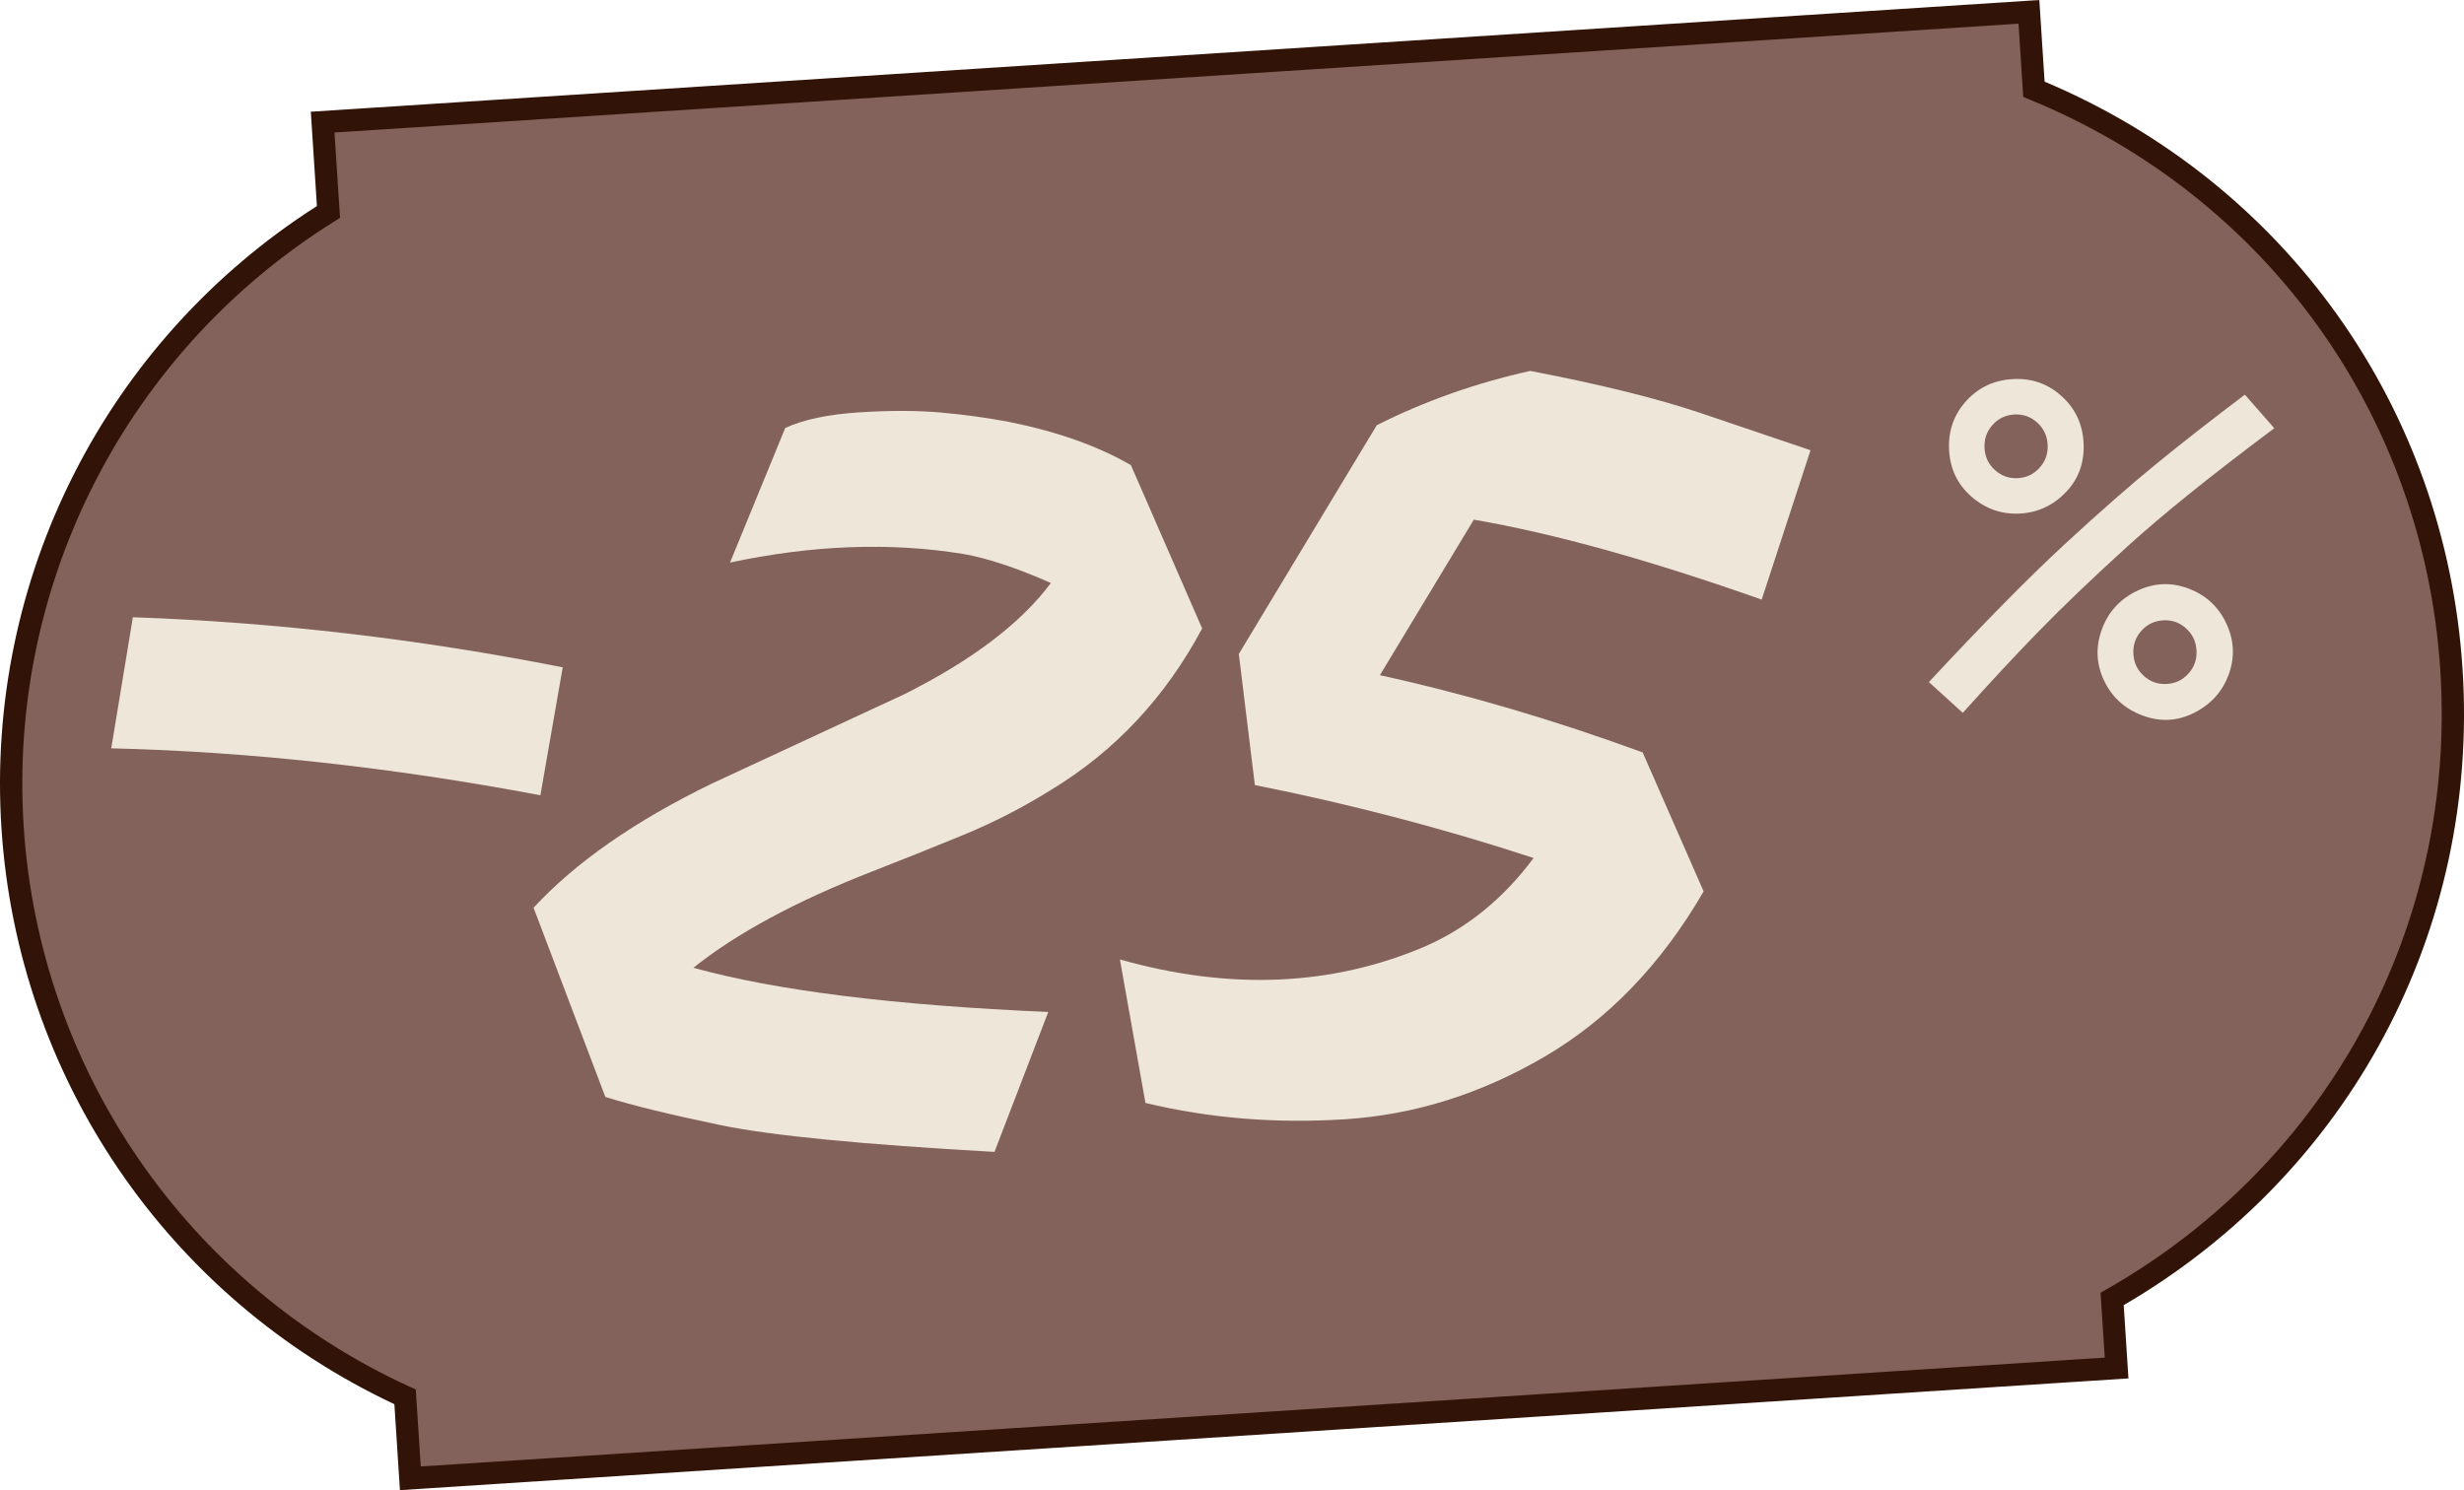
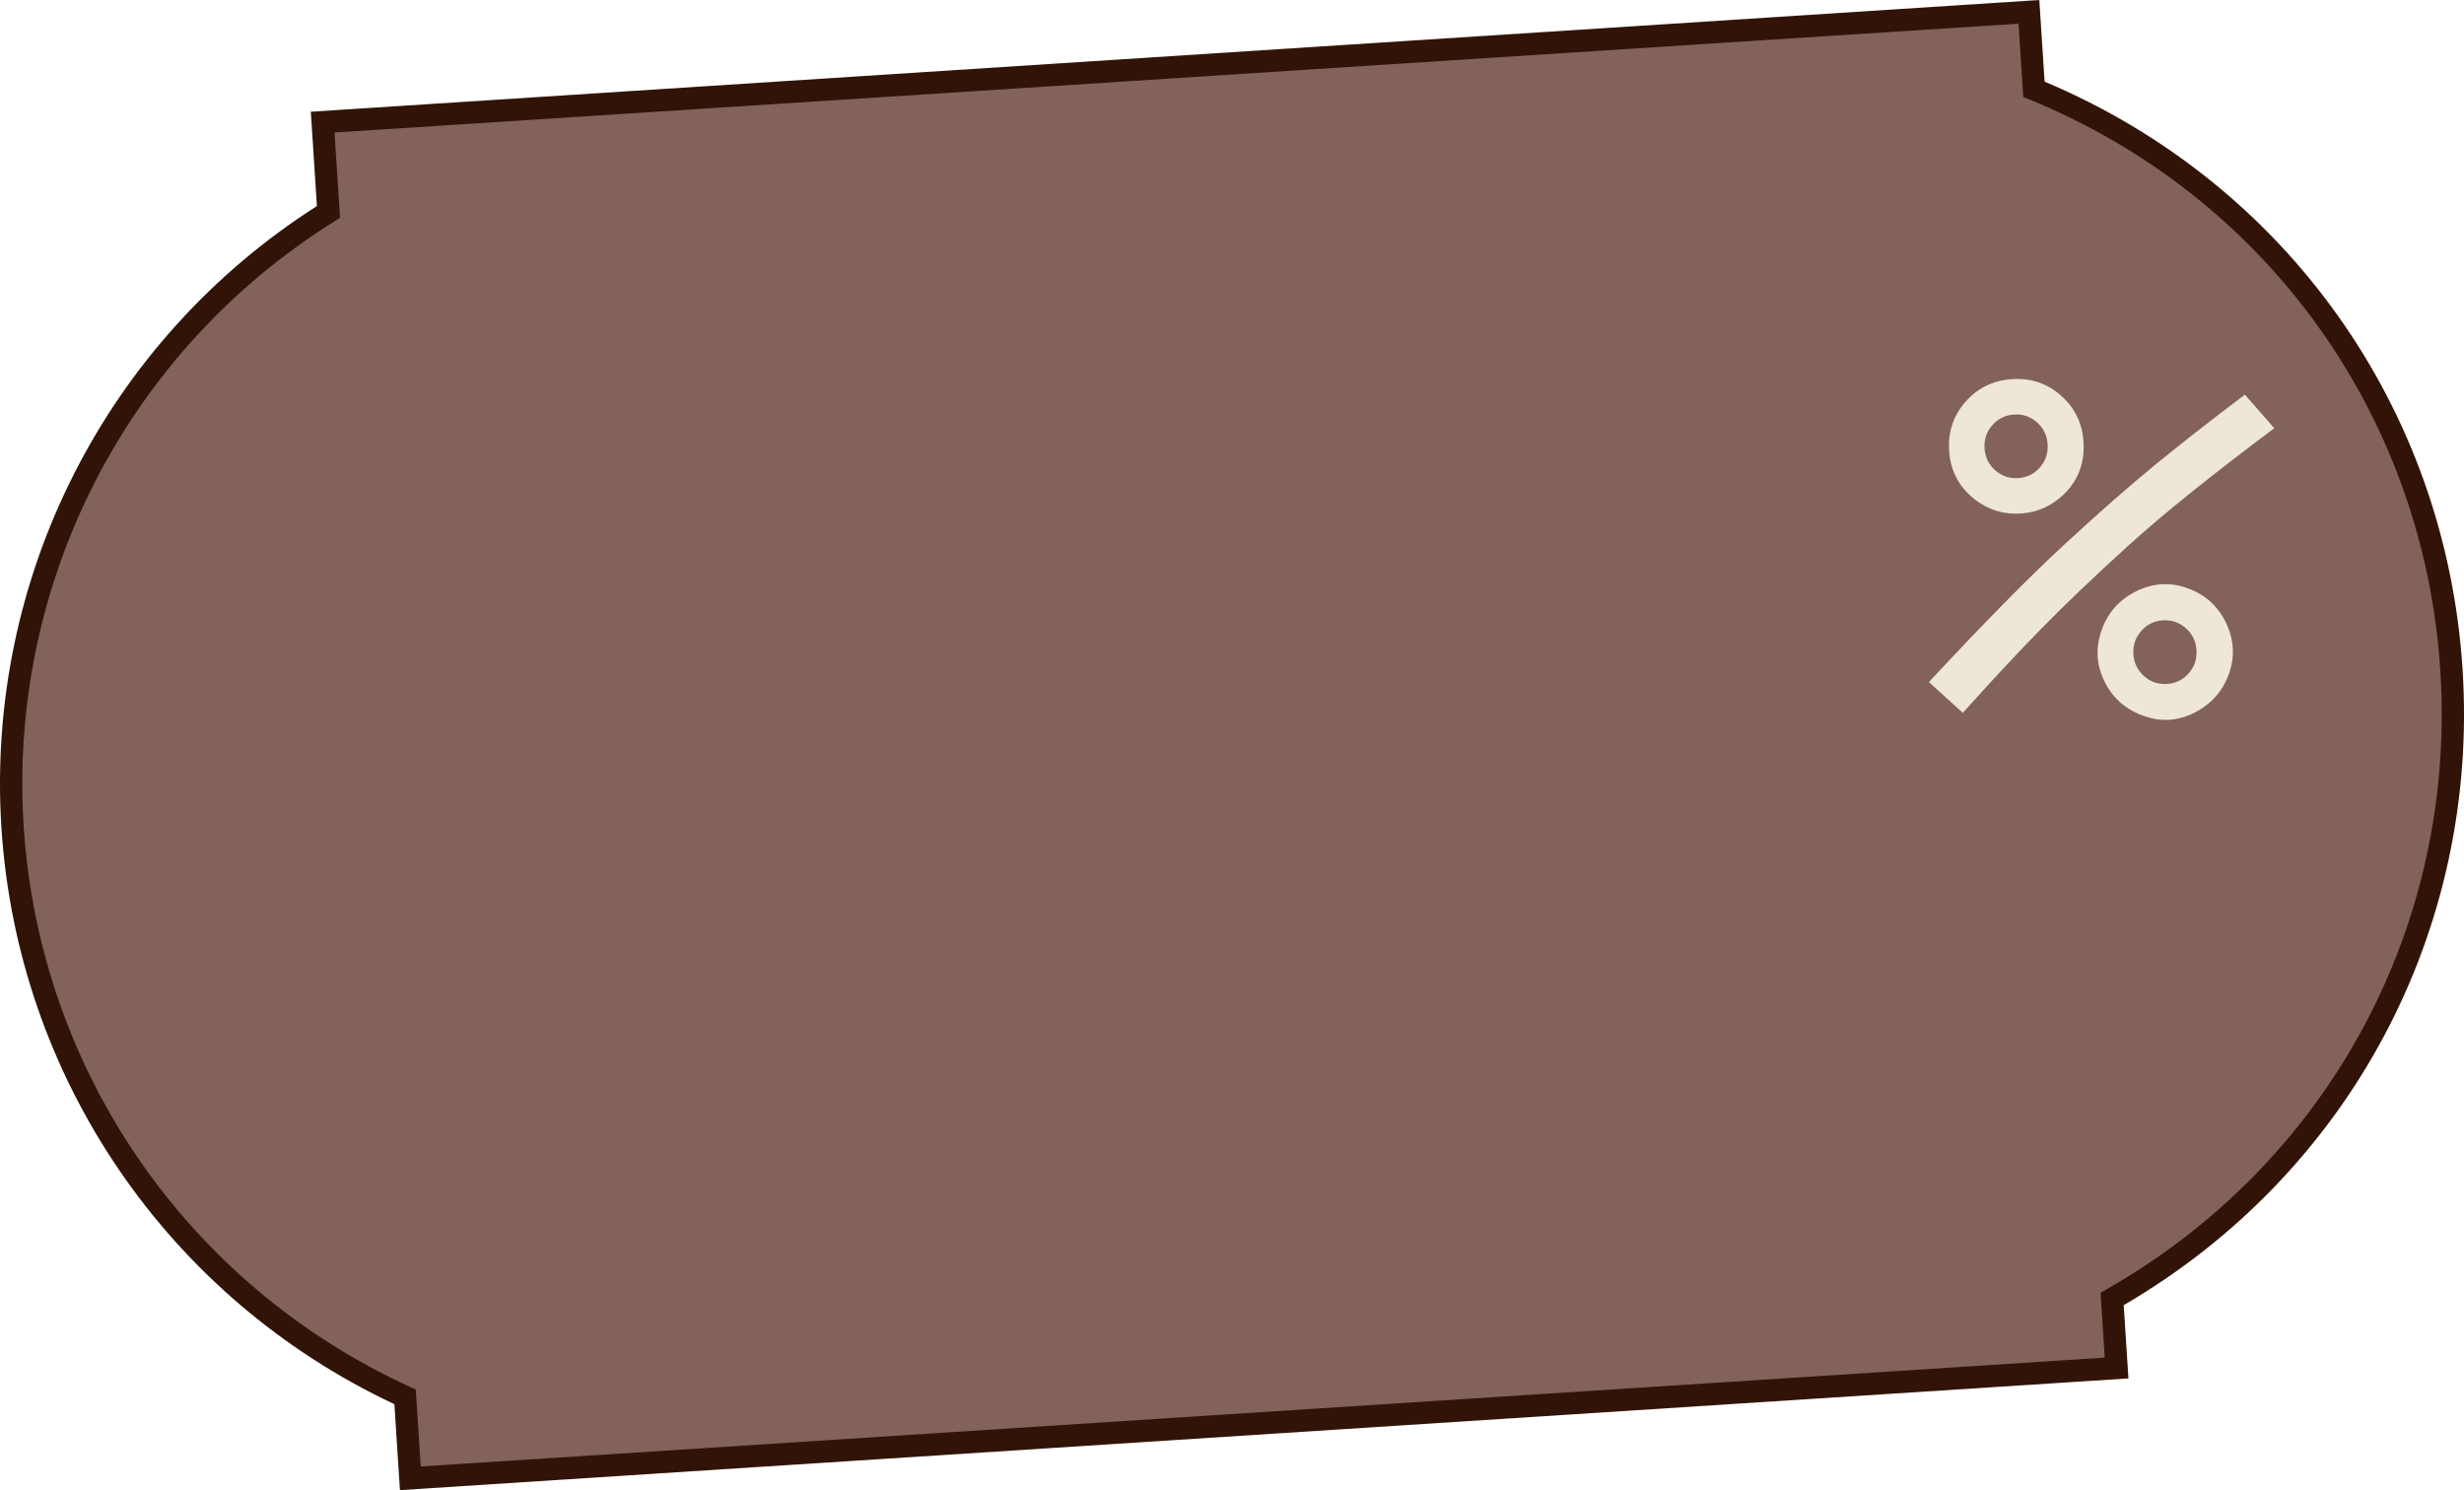
<svg xmlns="http://www.w3.org/2000/svg" viewBox="0 0 1355.07 819.62">
  <defs>
    <style>.d{fill:#eee6d8;}.e{fill:#82625b;}.f{fill:#311407;}</style>
  </defs>
  <g id="a" />
  <g id="b">
    <g id="c">
      <g>
        <path d="M1118.55,49.11l-2.75-42.59L177.44,67.17l3.19,49.41C68.71,186.51-2.2,314.1,6.91,455.03c9.11,140.93,95.86,258.33,215.86,313.28l2.9,44.8,938.35-60.66-2.46-37.98c119.31-67.99,196.04-199.88,186.59-346.13-9.45-146.25-102.53-267.17-229.6-319.23Z" class="e" />
        <path d="M219.94,819.62l-3.05-47.28C92.35,713.87,9.67,592.77,.79,455.43-8.09,318.09,58.31,187.36,174.29,113.34l-3.36-51.89L1121.52,0l2.9,44.91c132.61,55.86,220.55,179.29,229.85,323.03,9.29,143.75-62.03,277.47-186.34,349.93l2.6,40.3-950.58,61.45ZM183.96,72.89l3.04,46.94-3.11,1.94C69.83,193.04,4.36,320.59,13.03,454.64c8.67,134.05,90.01,252.11,212.29,308.1l3.33,1.53,2.74,42.33,926.11-59.87-2.3-35.69,3.33-1.9c122.26-69.67,192.58-200.11,183.51-340.41-9.07-140.3-95.59-260.6-225.81-313.95l-3.55-1.45-2.6-40.3L183.96,72.89Z" class="f" />
      </g>
      <g>
-         <path d="M381.33,532.29c45.28,12.57,110.34,20.68,195.16,24.32l-29.57,76.97c-72.54-4.06-122.69-8.94-150.46-14.69-27.77-5.76-48.96-10.93-63.55-15.55l-39.48-104.06c23.01-24.91,55.68-47.69,98.04-68.29l105.82-49.13c37.31-18.69,64.19-39.09,80.63-61.2-18.81-8.31-34.83-13.62-48.09-15.95-40.14-6.54-82.92-4.97-128.36,4.72l30.36-74.03c10.02-4.62,23.54-7.48,40.54-8.58,16.99-1.1,31.99-1.07,44.97,.07,12.97,1.15,25.7,2.91,38.16,5.27,26.56,5.44,48.71,13.35,66.46,23.71l39.16,89.8c-20.19,37.83-47.86,67.42-83.02,88.75-15.65,9.75-31.8,18.04-48.42,24.87-16.64,6.84-33.47,13.59-50.51,20.23-41.45,16.2-74.06,33.79-97.85,52.79Z" class="d" />
-         <path d="M968.82,329.8c-61.78-21.81-114.55-36.47-158.3-43.97l-51.65,85.54c47.52,10.44,95.7,24.59,144.51,42.49l33.53,76.44c-23.23,40.04-52.34,70.3-87.35,90.83-35.01,20.53-71.59,32.03-109.75,34.49-38.17,2.47-74.79-.53-109.88-8.98l-14.04-78.91c60.68,17.13,116.71,14.7,168.1-7.29,23.17-10.22,42.97-26.41,59.41-48.51-49.51-16.26-100.6-29.63-153.29-40.13l-8.83-72.1,75.86-125.82c26.14-13.21,54.28-23.17,84.44-29.87,38.6,7.42,69.78,15.13,93.52,23.13s43.94,14.83,60.59,20.51l-26.85,82.14Z" class="d" />
-       </g>
+         </g>
      <path d="M1060.8,375.15c30.13-32.39,54.95-57.59,74.46-75.61,19.51-18.02,36.53-32.92,51.04-44.76,14.53-11.83,30.61-24.4,48.27-37.7l16.17,18.46c-34.79,26.02-61.71,47.69-80.77,65.02-19.07,17.32-35.22,32.78-48.43,46.33-13.21,13.56-27.25,28.63-42.1,45.2l-18.65-16.94Zm11.09-127.87c-.5-10.36,2.66-19.29,9.46-26.78s15.48-11.51,26.02-12.01c10.16-.49,19,2.67,26.49,9.47,7.5,6.81,11.5,15.4,12,25.75,.51,10.54-2.65,19.47-9.47,26.77-7.18,7.52-15.76,11.51-25.73,12-9.98,.48-18.81-2.63-26.48-9.34-7.69-6.7-11.78-15.32-12.29-25.86Zm25.17,11.23c3.55,3.22,7.73,4.72,12.53,4.49,4.8-.24,8.81-2.12,12.03-5.67,3.23-3.54,4.72-7.77,4.48-12.67-.24-4.9-2.13-8.96-5.68-12.18-3.55-3.23-7.72-4.73-12.52-4.49-4.8,.23-8.81,2.12-12.04,5.67-3.23,3.54-4.72,7.77-4.48,12.67,.23,4.9,2.13,8.96,5.68,12.18Zm81.21,135.04c-9.79-3.68-16.85-10.08-21.16-19.22-4.31-9.13-4.71-18.5-1.21-28.1s9.9-16.65,19.22-21.17c9.31-4.5,18.77-4.96,28.37-1.36,9.6,3.6,16.56,10.01,20.87,19.24,4.31,9.22,4.76,18.53,1.35,27.94-3.41,9.41-9.72,16.45-18.93,21.14s-18.71,5.2-28.51,1.52Zm.65-21.83c3.55,3.23,7.73,4.73,12.53,4.49,4.8-.23,8.81-2.12,12.03-5.67,3.23-3.56,4.72-7.77,4.48-12.67s-2.13-8.96-5.68-12.18c-3.54-3.23-7.72-4.73-12.52-4.49-4.79,.23-8.81,2.12-12.04,5.67-3.22,3.54-4.72,7.77-4.48,12.67s2.14,8.94,5.68,12.18Z" class="d" />
-       <path d="M297.18,437.42c-81.82-15.42-160.48-24.03-236-25.82l11.9-72.1c78.57,2.75,157.37,11.94,236.39,27.56l-12.29,70.36Z" class="d" />
    </g>
  </g>
</svg>